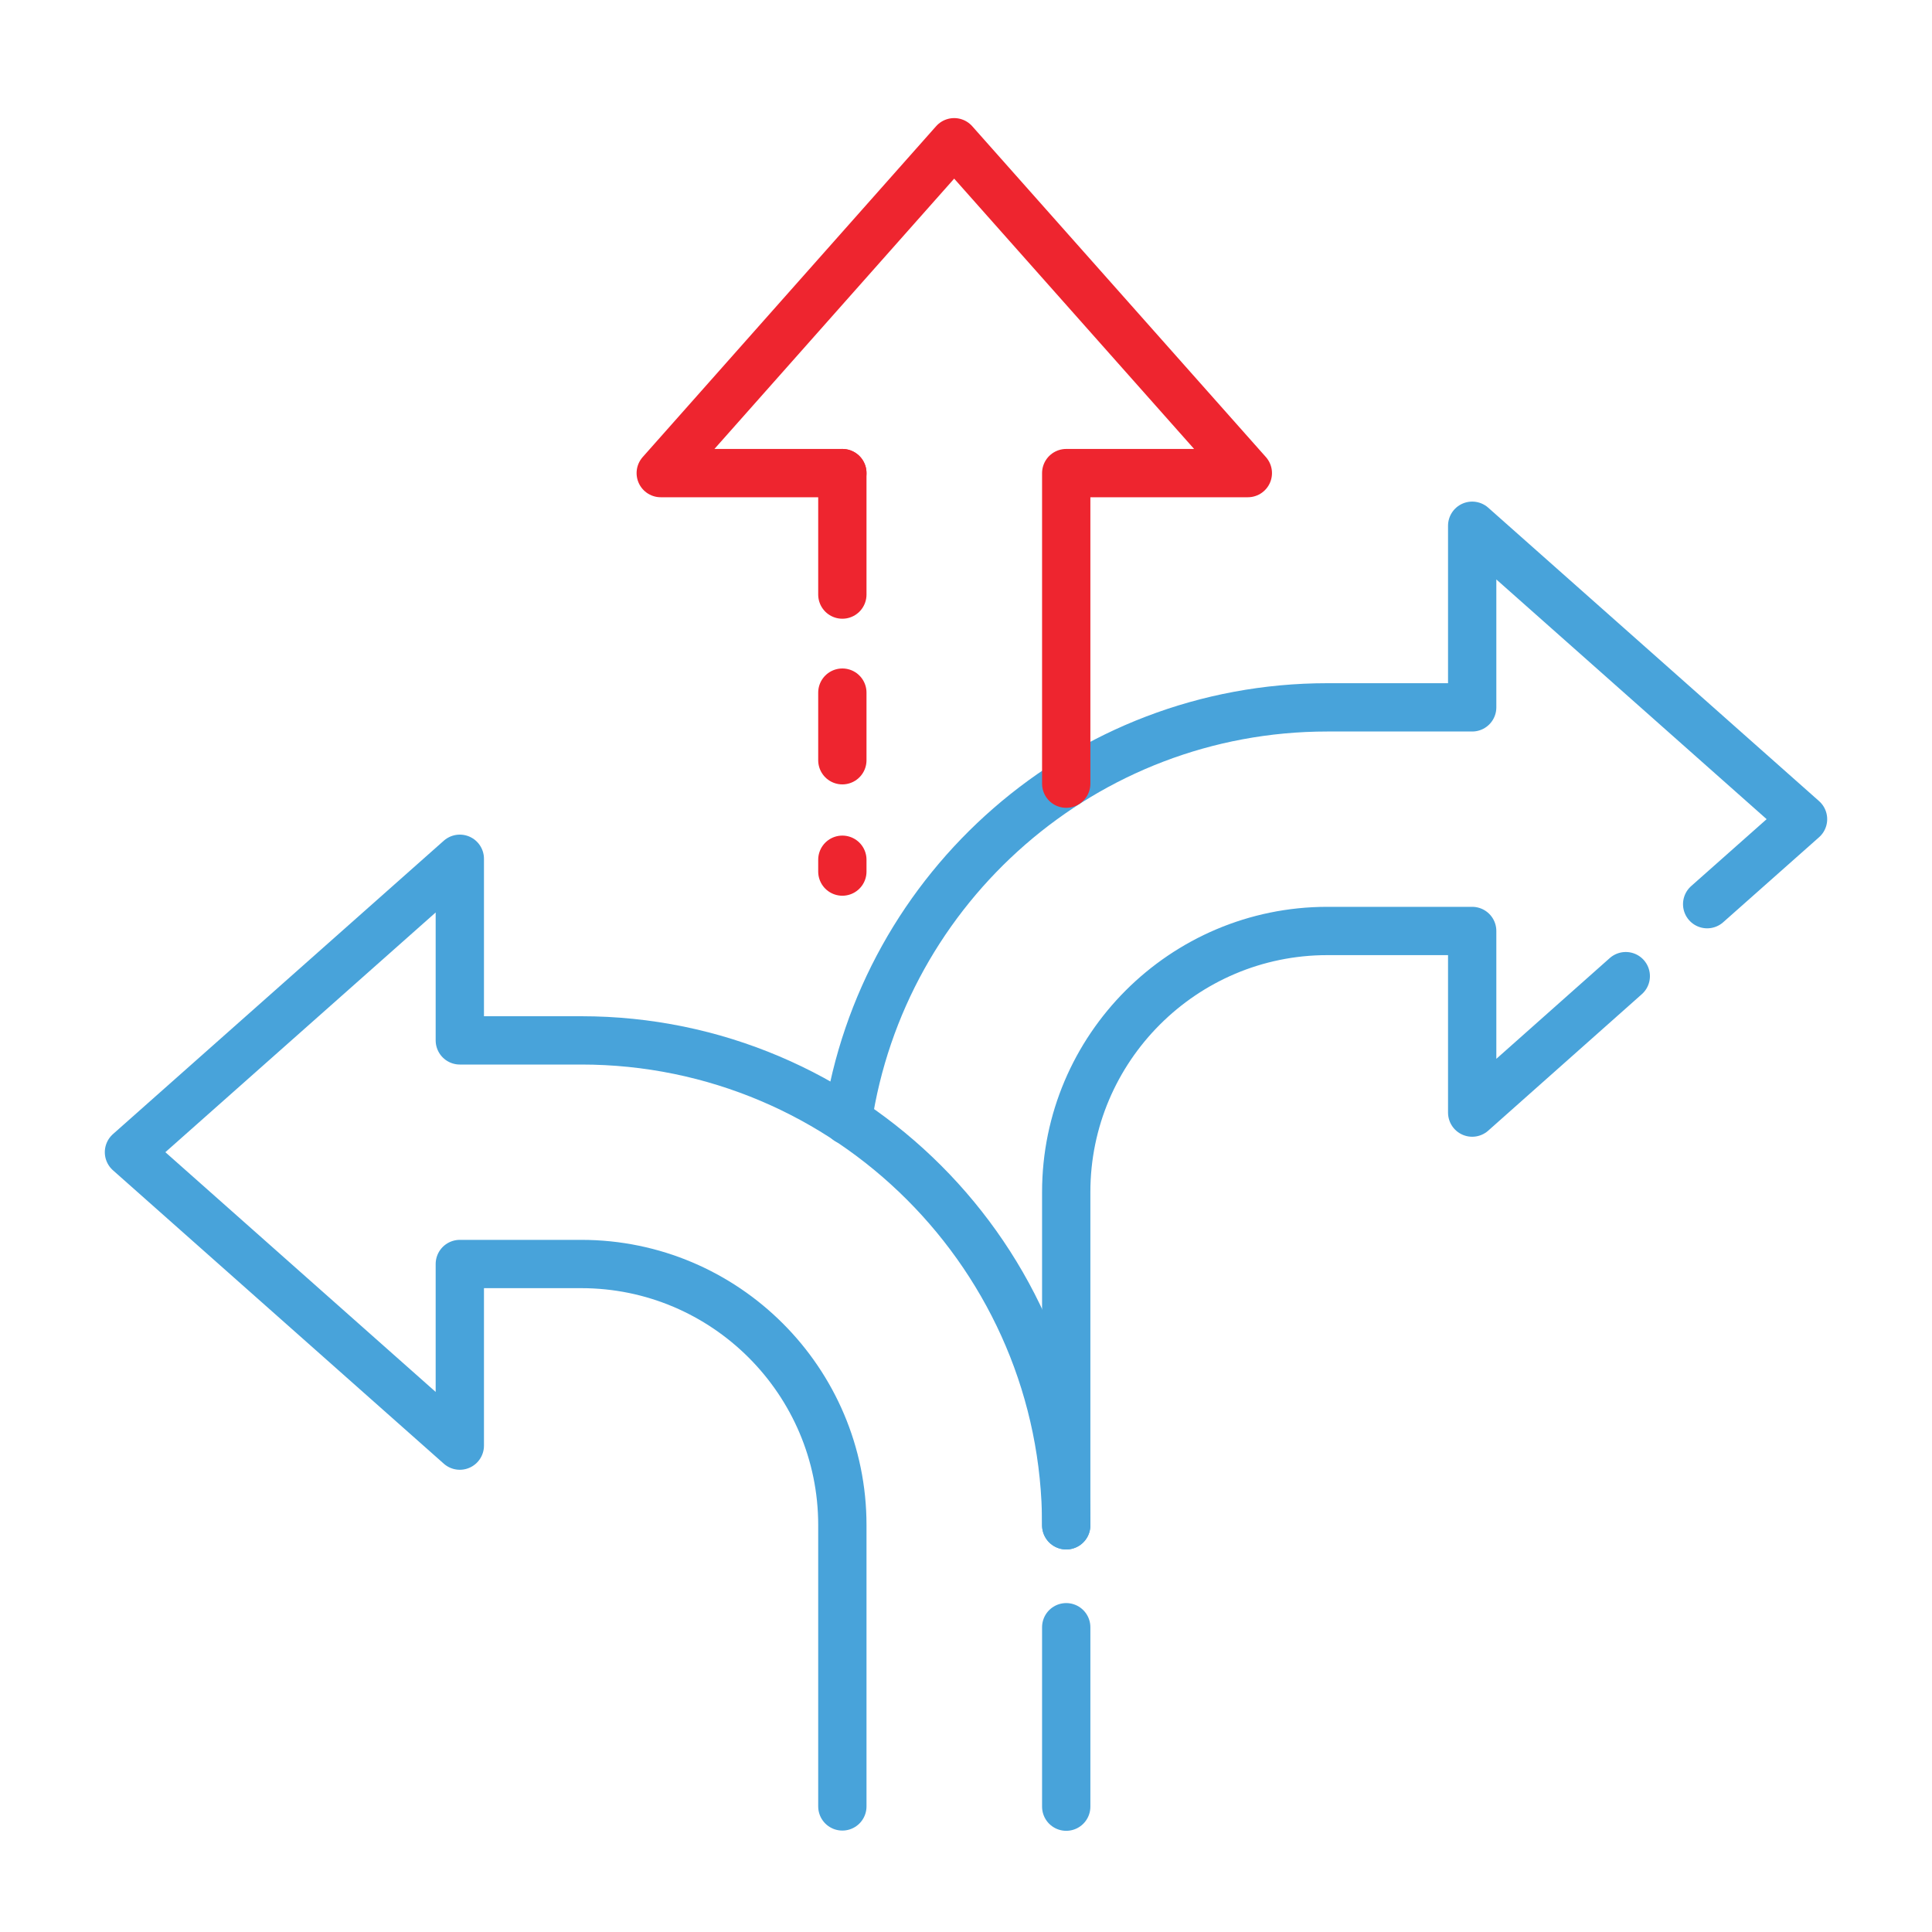
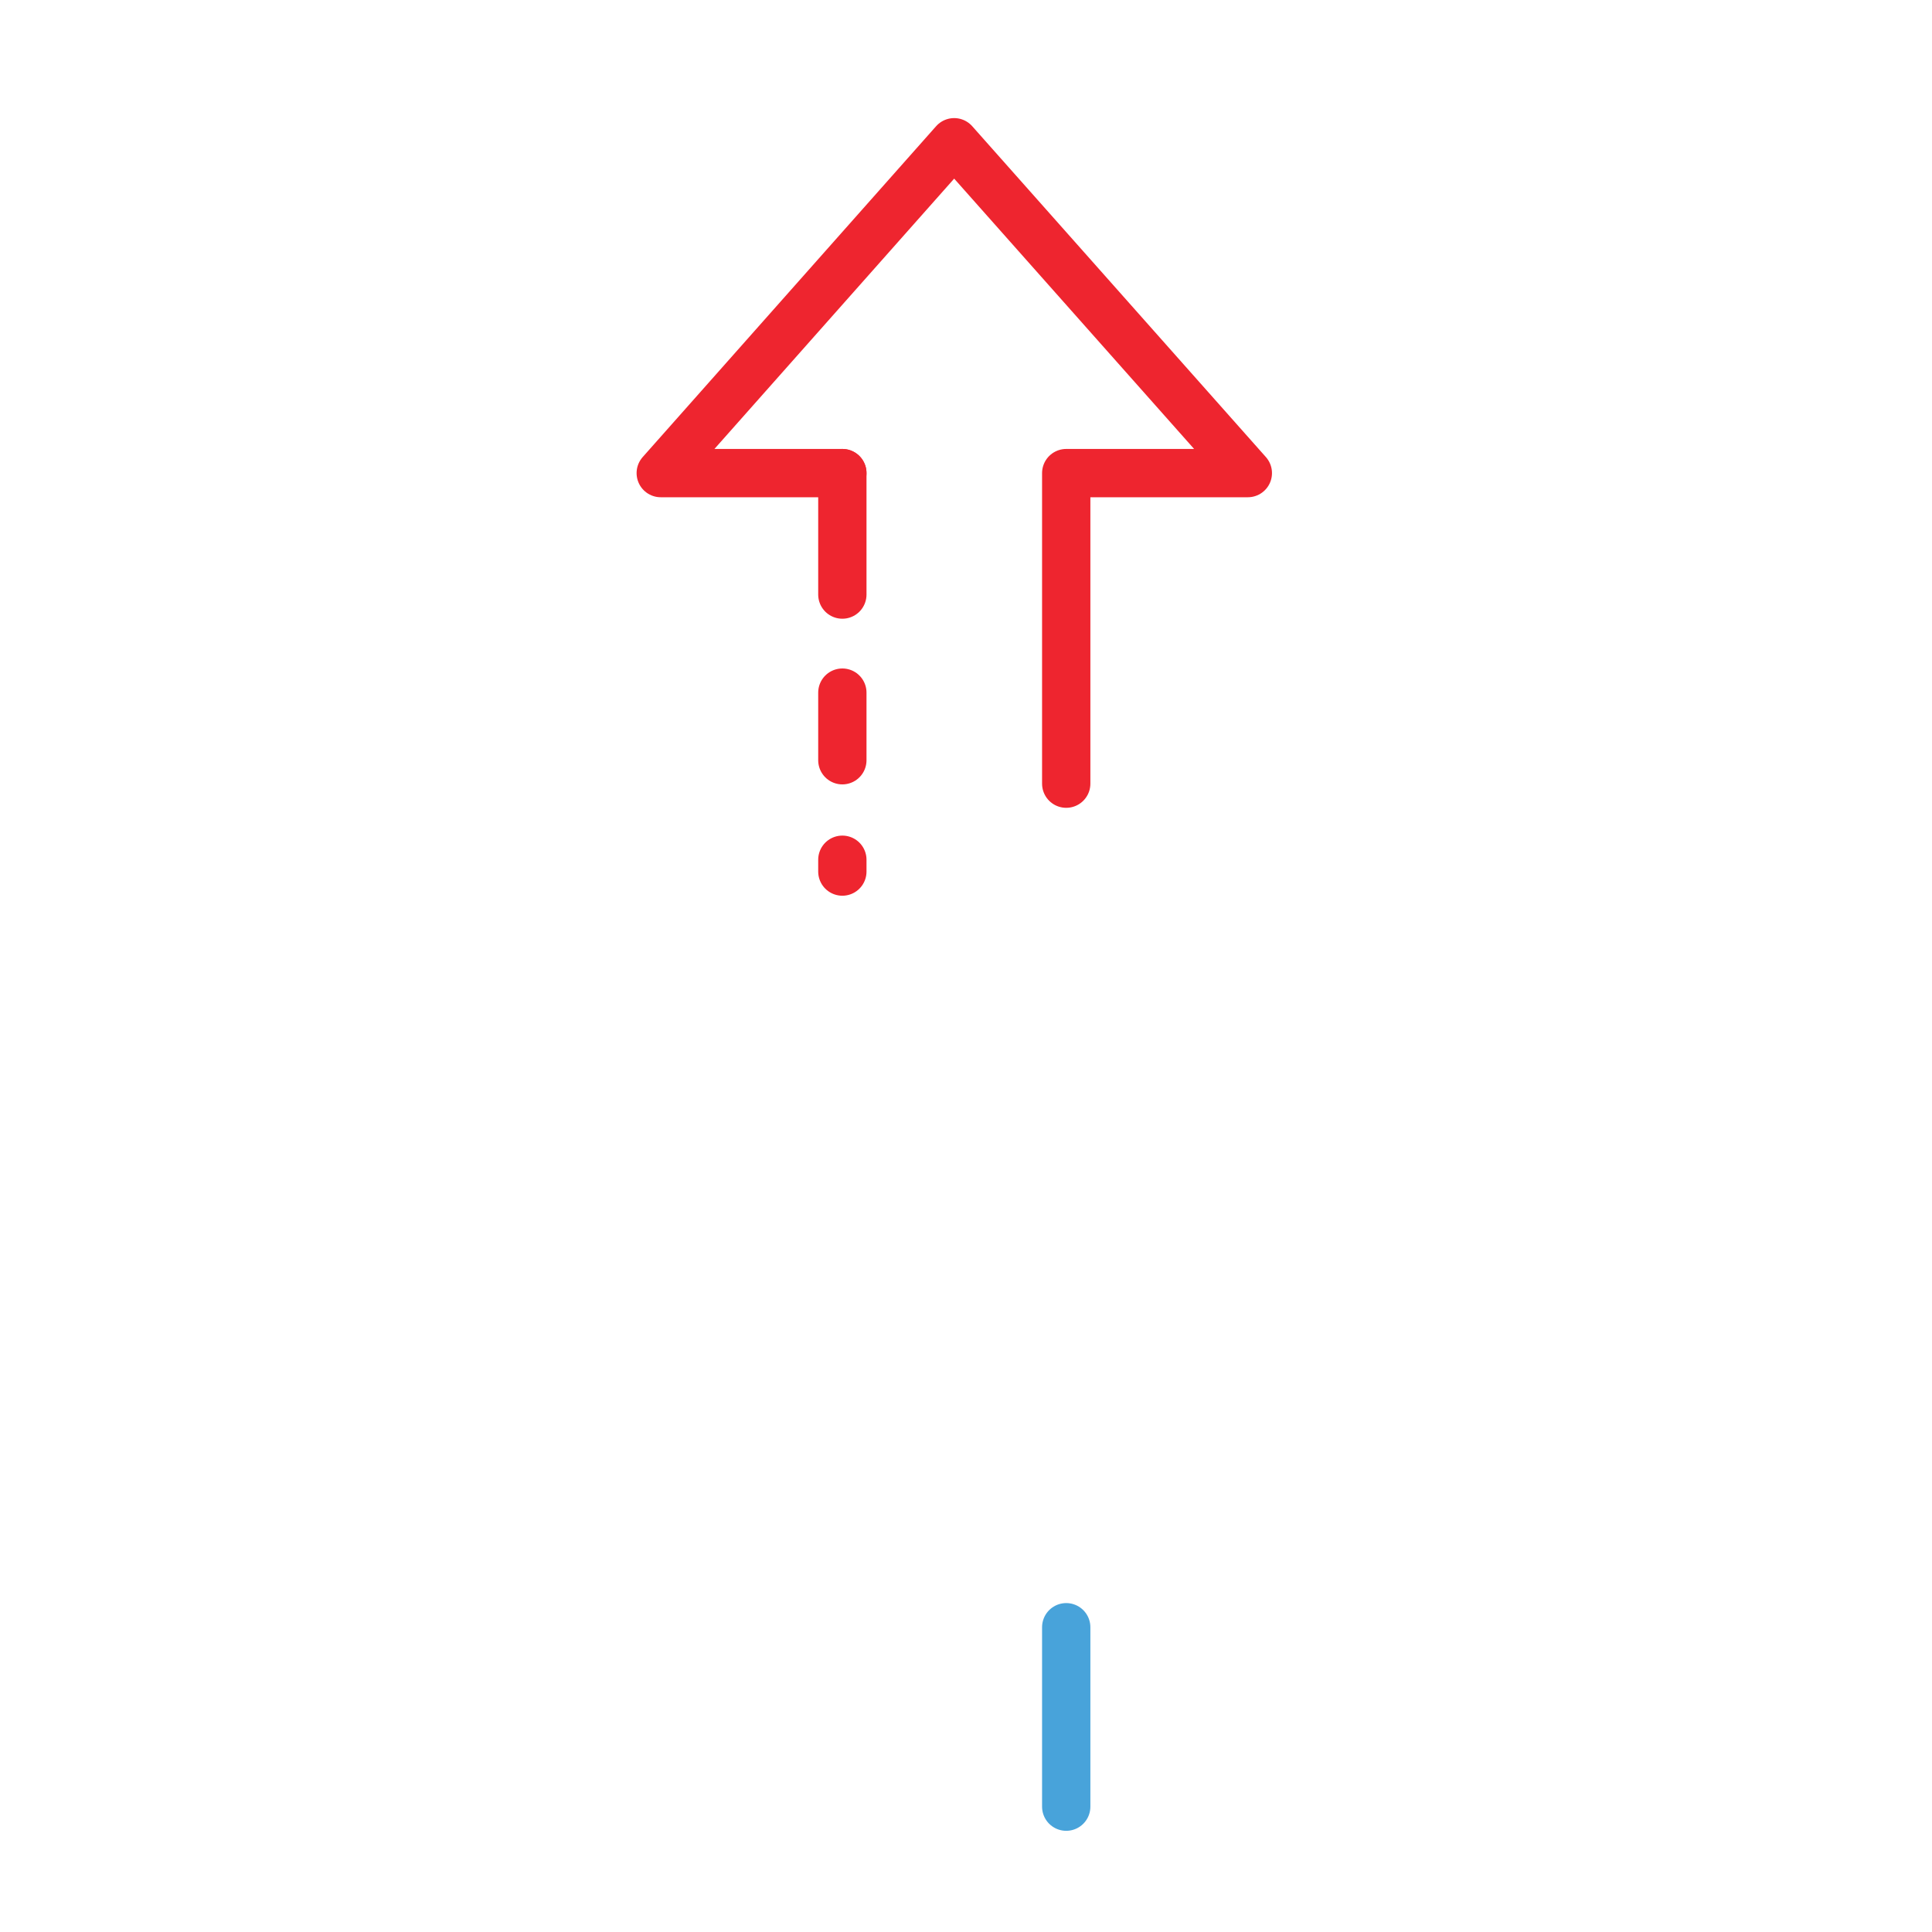
<svg xmlns="http://www.w3.org/2000/svg" id="Layer_1" data-name="Layer 1" viewBox="0 0 80 80">
  <defs>
    <style> .cls-1 { stroke: #48a3da; } .cls-1, .cls-2 { fill: none; stroke-linecap: round; stroke-linejoin: round; stroke-width: 2px; } .cls-2 { stroke: #ee252f; } </style>
  </defs>
-   <path class="cls-1" d="M70.69,37.44l3.97-3.52-13.7-12.15v7.52h-6c-10.06,0-18.42,7.44-19.86,17.11" />
-   <path class="cls-1" d="M44.15,63.16v-13.8c0-5.96,4.85-10.81,10.81-10.81h6v7.52l6.36-5.65" />
  <line class="cls-1" x1="44.15" y1="74.81" x2="44.15" y2="67.38" />
-   <path class="cls-1" d="M44.15,63.16c0-11.07-9.01-20.08-20.08-20.08h-5.03v-7.52l-13.7,12.15,13.7,12.15v-7.52h5.03c5.96,0,10.81,4.85,10.81,10.81v11.65" />
  <polyline class="cls-2" points="44.15 32.45 44.15 19.59 51.67 19.59 39.51 5.89 27.36 19.59 34.88 19.59" />
  <g>
    <line class="cls-2" x1="34.88" y1="28.68" x2="34.88" y2="31.48" />
    <line class="cls-2" x1="34.88" y1="35.6" x2="34.88" y2="36.09" />
    <line class="cls-2" x1="34.88" y1="19.59" x2="34.88" y2="24.62" />
  </g>
</svg>